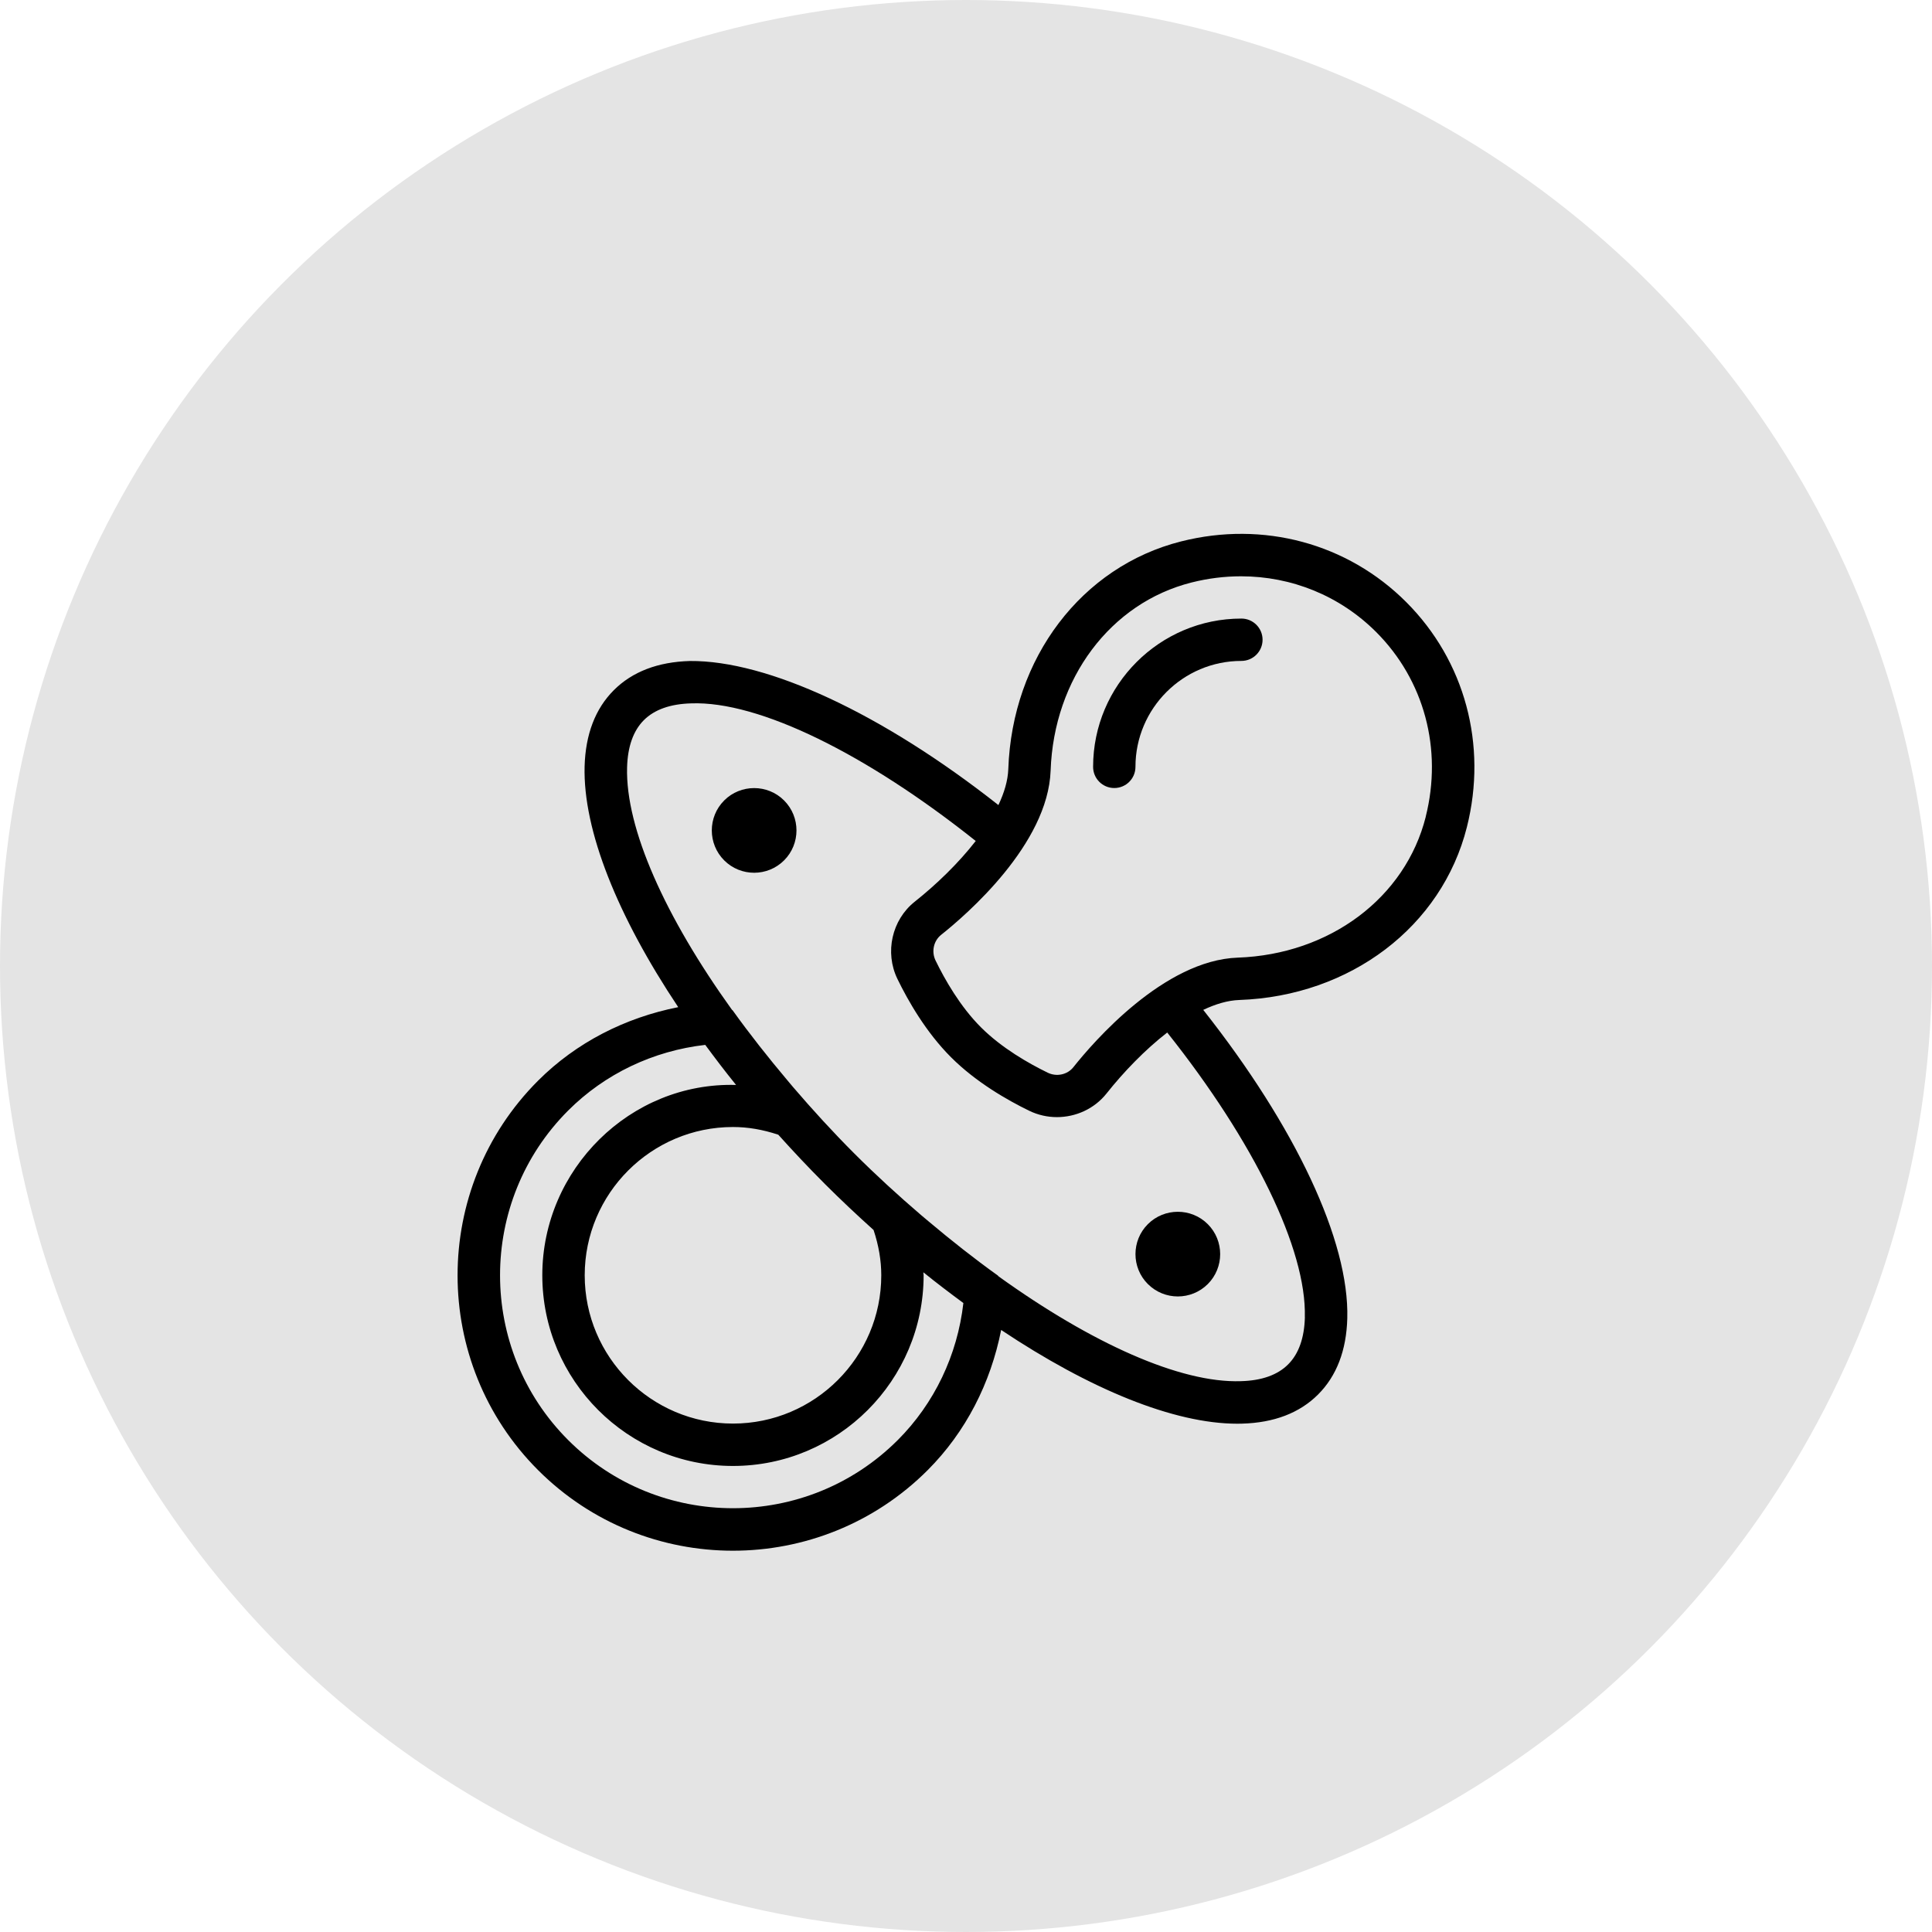
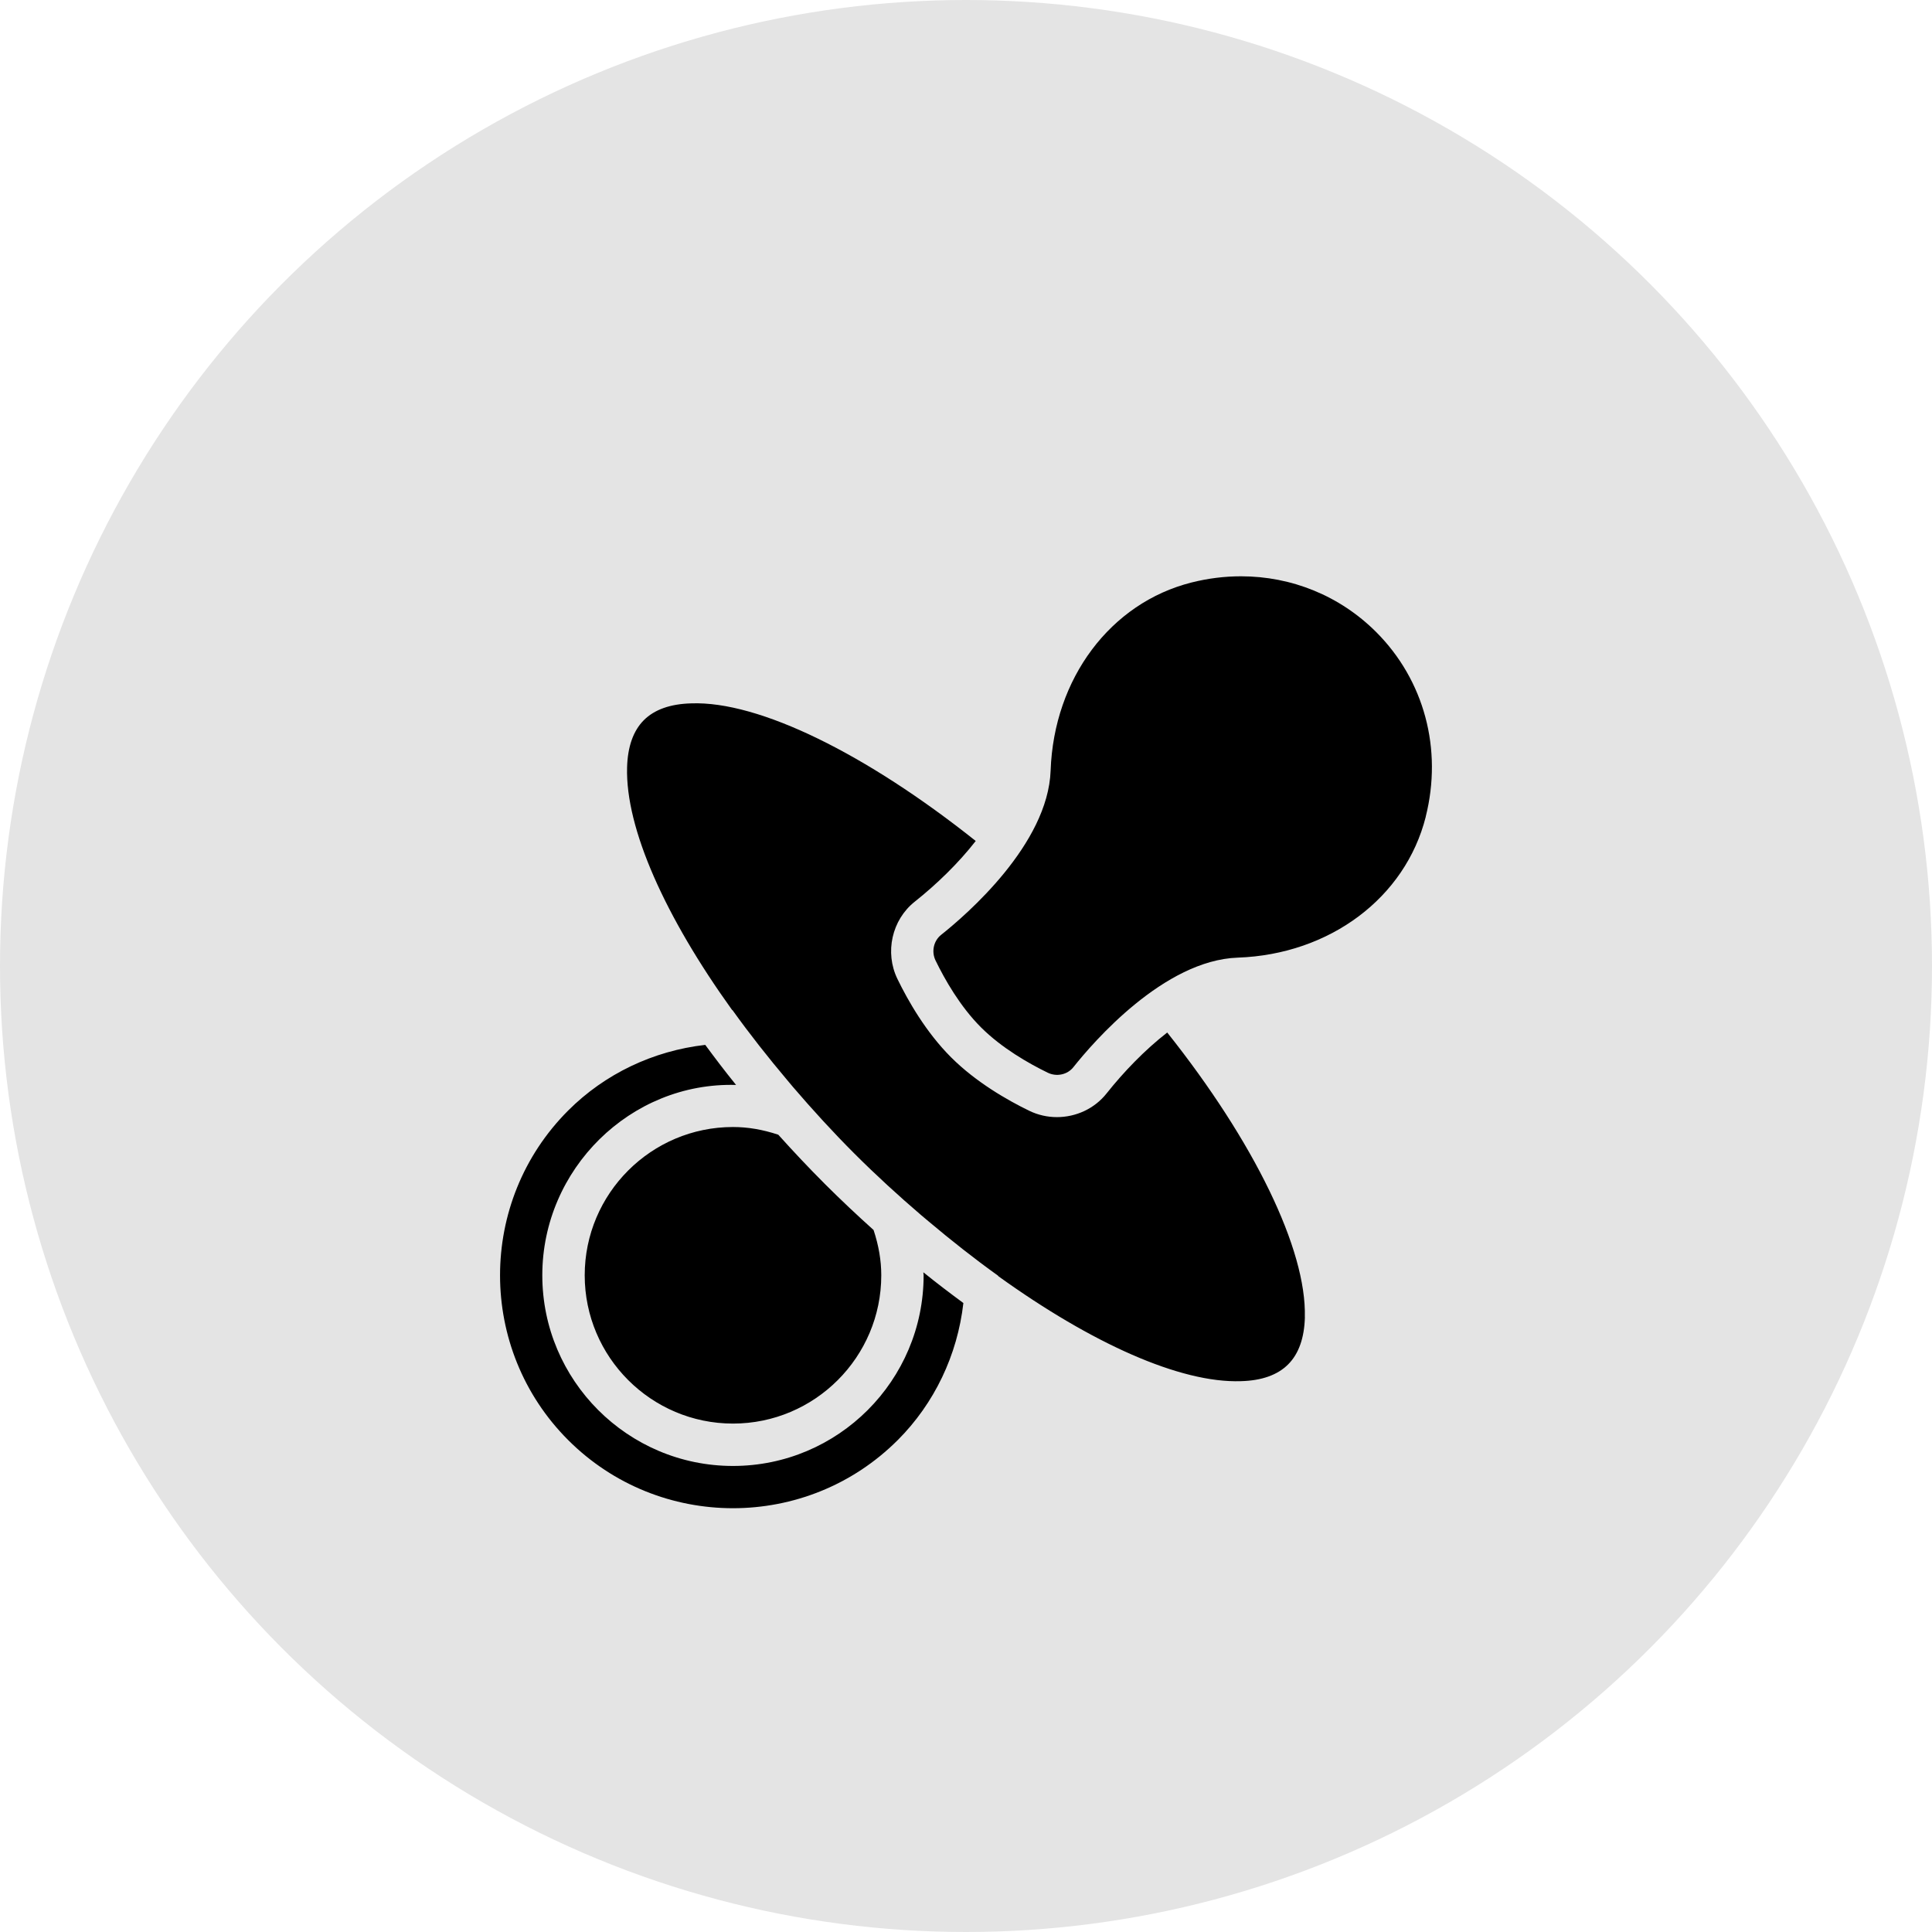
<svg xmlns="http://www.w3.org/2000/svg" fill="none" height="76" viewBox="0 0 76 76" width="76">
  <circle cx="38" cy="38" fill="#e4e4e4" r="38" />
  <g fill="#000">
-     <path d="m48.833 24.333c-3.216 0-5.833 2.617-5.833 5.833 0 .461.373.833.833.833.461 0 .833-.373.833-.833-0-2.297 1.869-4.167 4.167-4.167.461 0 .833-.373.833-.833-0-.461-.373-.833-.833-.833z" />
    <path d="m28.488 31.488c-.65.649-.65 1.707 0 2.357.325.325.752.487 1.178.487s.854-.163 1.178-.487c.65-.649.65-1.707 0-2.357-.649-.649-1.707-.649-2.357 0z" />
    <path d="m45.155 50.512c.325.325.752.487 1.178.487s.854-.163 1.178-.487c.65-.649.65-1.707 0-2.357-.649-.649-1.707-.649-2.357 0-.65.649-.65 1.708 0 2.357z" />
-     <path d="m55.317 23.684c-2.309-2.309-5.62-3.204-8.852-2.387-3.914.986-6.648 4.584-6.801 8.955-.016.454-.16.933-.389 1.417-4.598-3.623-9.098-5.692-12.134-5.667-1.26.035-2.268.421-2.995 1.148-.728.728-1.113 1.735-1.149 2.996-.067 2.517 1.297 5.897 3.683 9.473-2.086.412-4.012 1.39-5.512 2.89-4.224 4.224-4.224 11.099 0 15.323 2.112 2.112 4.887 3.169 7.662 3.169 2.775 0 5.55-1.056 7.662-3.169 1.501-1.502 2.479-3.428 2.891-5.515 3.49 2.329 6.794 3.688 9.29 3.688.062 0 .123-.001.184-.003 1.26-.033 2.268-.42 2.994-1.147.728-.728 1.114-1.735 1.148-2.994.082-3.046-2.035-7.537-5.666-12.135.483-.229.962-.373 1.416-.389 4.37-.154 7.97-2.887 8.955-6.802.814-3.233-.078-6.542-2.387-8.851zm-20.002 32.965c-3.574 3.574-9.39 3.574-12.964 0-3.574-3.574-3.574-9.39 0-12.964 1.441-1.441 3.342-2.348 5.392-2.582.387.525.785 1.049 1.212 1.576-4.157-.118-7.623 3.315-7.622 7.488 0 4.136 3.364 7.5 7.5 7.5s7.5-3.364 7.5-7.5c0-.039-.011-.08-.011-.119.527.427 1.051.823 1.575 1.21-.234 2.05-1.141 3.95-2.582 5.392zm-.951-8.264c.203.614.303 1.2.303 1.782 0 3.216-2.617 5.833-5.833 5.833-3.216-0-5.833-2.617-5.833-5.833 0-3.216 2.617-5.833 5.833-5.833.583 0 1.168.099 1.782.303.58.645 1.185 1.289 1.822 1.926v.001c.637.636 1.281 1.241 1.926 1.821zm16.967 3.428c-.021.819-.243 1.444-.66 1.86-.415.416-1.04.638-1.859.659-2.384.081-5.871-1.492-9.531-4.123-.01-.008-.014-.022-.025-.03-.931-.667-1.839-1.385-2.728-2.133-.098-.083-.196-.162-.294-.247-.898-.769-1.775-1.572-2.618-2.414-.844-.844-1.649-1.724-2.421-2.625-.079-.091-.152-.182-.23-.274-.752-.893-1.473-1.806-2.144-2.741-.007-.01-.021-.013-.028-.023-2.623-3.652-4.19-7.13-4.125-9.531.022-.82.244-1.446.66-1.862.416-.416 1.042-.638 1.861-.66 2.672-.1 6.905 1.998 11.194 5.413-.686.882-1.557 1.72-2.399 2.388-.902.717-1.188 1.996-.681 3.04.419.863 1.125 2.097 2.107 3.079.982.982 2.217 1.688 3.079 2.107.347.168.719.249 1.088.249.744 0 1.473-.327 1.952-.93.668-.842 1.505-1.713 2.387-2.398 3.415 4.291 5.485 8.537 5.413 11.195zm4.755-19.685c-.802 3.188-3.775 5.415-7.396 5.543-2.905.102-5.683 3.324-6.465 4.308-.234.296-.658.389-1.008.219-.747-.363-1.81-.968-2.629-1.786-.819-.819-1.423-1.881-1.786-2.629-.169-.349-.077-.772.219-1.008.985-.782 4.207-3.56 4.308-6.465.128-3.621 2.355-6.593 5.542-7.396.65-.164 1.304-.244 1.947-.244 1.99 0 3.889.766 5.317 2.193 1.89 1.891 2.619 4.606 1.949 7.264z" />
+     <path d="m55.317 23.684zm-20.002 32.965c-3.574 3.574-9.39 3.574-12.964 0-3.574-3.574-3.574-9.39 0-12.964 1.441-1.441 3.342-2.348 5.392-2.582.387.525.785 1.049 1.212 1.576-4.157-.118-7.623 3.315-7.622 7.488 0 4.136 3.364 7.5 7.5 7.5s7.5-3.364 7.5-7.5c0-.039-.011-.08-.011-.119.527.427 1.051.823 1.575 1.21-.234 2.05-1.141 3.95-2.582 5.392zm-.951-8.264c.203.614.303 1.2.303 1.782 0 3.216-2.617 5.833-5.833 5.833-3.216-0-5.833-2.617-5.833-5.833 0-3.216 2.617-5.833 5.833-5.833.583 0 1.168.099 1.782.303.58.645 1.185 1.289 1.822 1.926v.001c.637.636 1.281 1.241 1.926 1.821zm16.967 3.428c-.021.819-.243 1.444-.66 1.86-.415.416-1.04.638-1.859.659-2.384.081-5.871-1.492-9.531-4.123-.01-.008-.014-.022-.025-.03-.931-.667-1.839-1.385-2.728-2.133-.098-.083-.196-.162-.294-.247-.898-.769-1.775-1.572-2.618-2.414-.844-.844-1.649-1.724-2.421-2.625-.079-.091-.152-.182-.23-.274-.752-.893-1.473-1.806-2.144-2.741-.007-.01-.021-.013-.028-.023-2.623-3.652-4.19-7.13-4.125-9.531.022-.82.244-1.446.66-1.862.416-.416 1.042-.638 1.861-.66 2.672-.1 6.905 1.998 11.194 5.413-.686.882-1.557 1.72-2.399 2.388-.902.717-1.188 1.996-.681 3.04.419.863 1.125 2.097 2.107 3.079.982.982 2.217 1.688 3.079 2.107.347.168.719.249 1.088.249.744 0 1.473-.327 1.952-.93.668-.842 1.505-1.713 2.387-2.398 3.415 4.291 5.485 8.537 5.413 11.195zm4.755-19.685c-.802 3.188-3.775 5.415-7.396 5.543-2.905.102-5.683 3.324-6.465 4.308-.234.296-.658.389-1.008.219-.747-.363-1.81-.968-2.629-1.786-.819-.819-1.423-1.881-1.786-2.629-.169-.349-.077-.772.219-1.008.985-.782 4.207-3.56 4.308-6.465.128-3.621 2.355-6.593 5.542-7.396.65-.164 1.304-.244 1.947-.244 1.99 0 3.889.766 5.317 2.193 1.89 1.891 2.619 4.606 1.949 7.264z" />
  </g>
</svg>